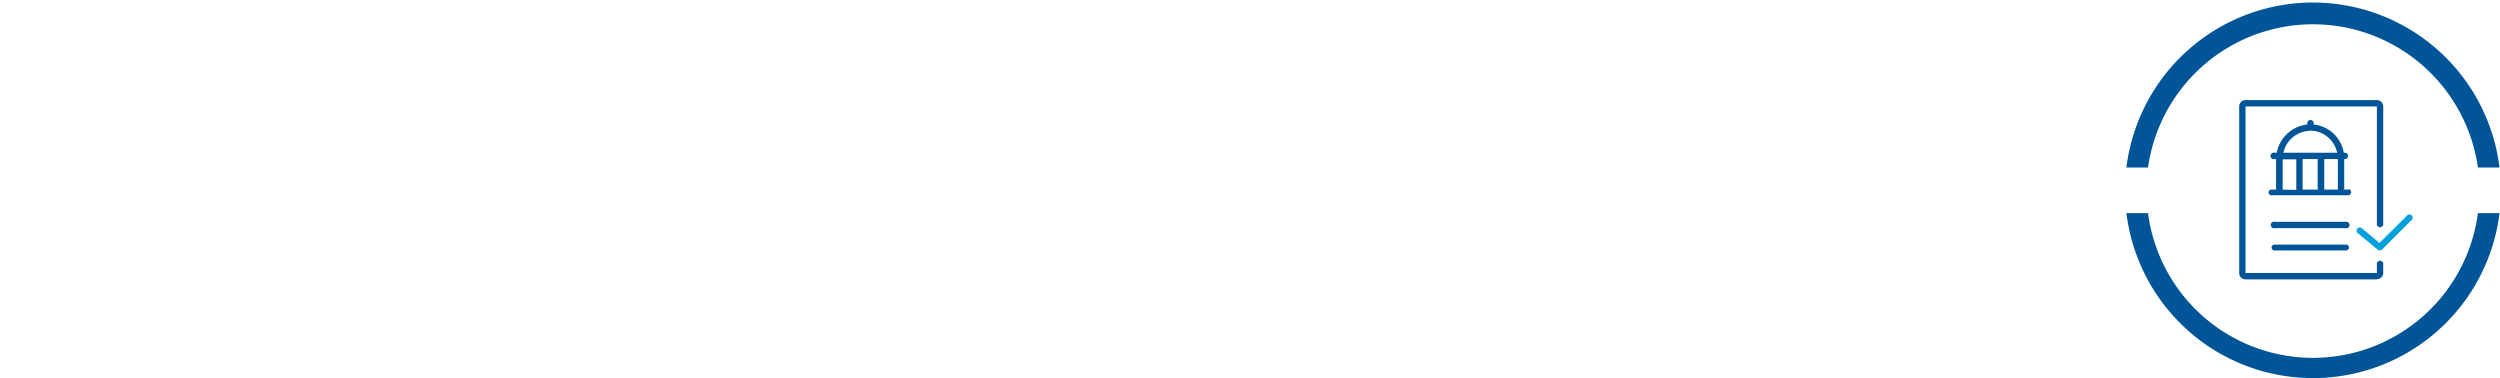
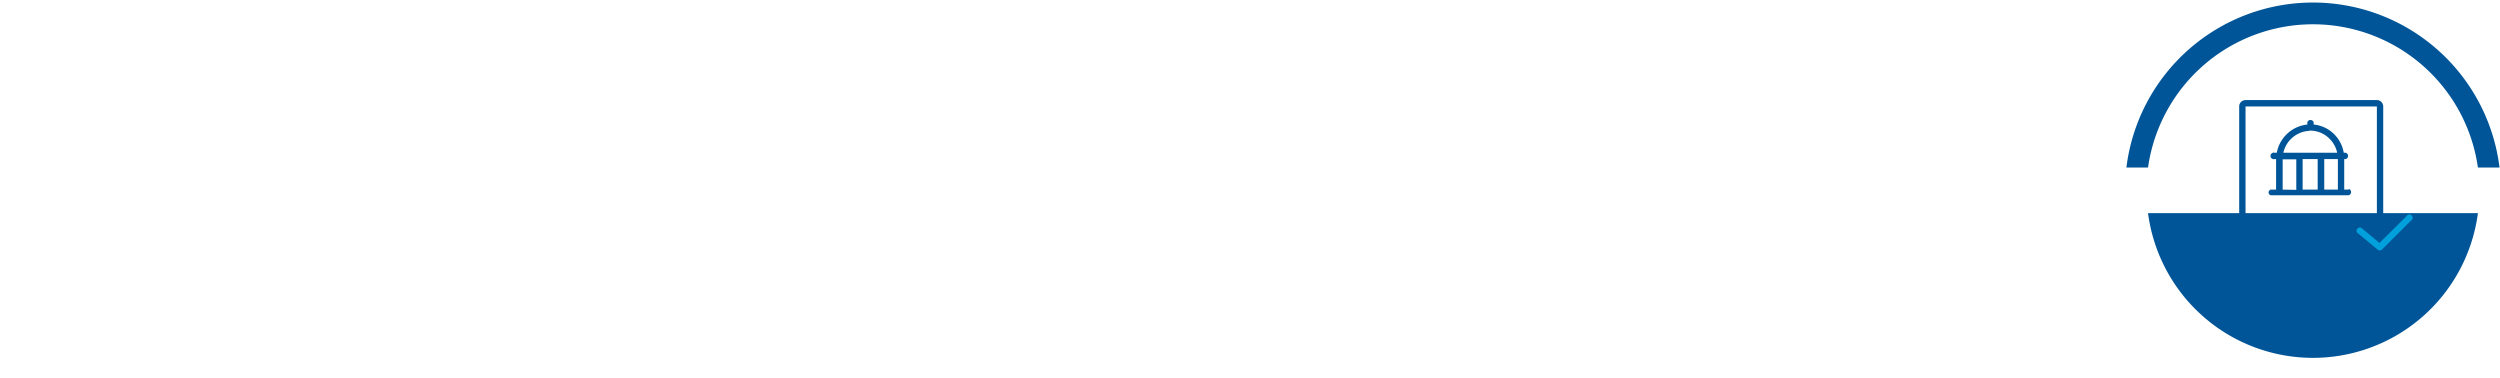
<svg xmlns="http://www.w3.org/2000/svg" id="Layer_1" data-name="Layer 1" viewBox="0 0 1064 161">
  <defs>
    <style>.cls-1{fill:#005598;}.cls-2{fill:#00a0dc;}</style>
  </defs>
  <title>sfdr_icons</title>
  <path class="cls-1" d="M905,71.3h9.2a70.9,70.9,0,0,1,140.4,0h9.2a80,80,0,0,0-158.8,0Z" />
-   <path class="cls-1" d="M1054.6,90.7a70.8,70.8,0,0,1-140.4,0H905a80,80,0,0,0,158.8,0Z" />
+   <path class="cls-1" d="M1054.6,90.7a70.8,70.8,0,0,1-140.4,0H905Z" />
  <path class="cls-2" d="M1012.9,106.6a1.4,1.4,0,0,1-.9-.3l-8.2-6.8a1.4,1.4,0,1,1,1.7-2.1h0l7.2,6L1024.2,92a1.4,1.4,0,1,1,1.9,1.9l-12.3,12.3-.4.3h-.5" />
  <path class="cls-1" d="M1011.6,118.9H955.7a2.7,2.7,0,0,1-2.7-2.7V45.3a2.7,2.7,0,0,1,2.7-2.7h55.9a2.7,2.7,0,0,1,2.7,2.7V95.7a1.4,1.4,0,0,1-2.7,0V45.3H955.7v70.9h55.9V112a1.4,1.4,0,0,1,2.7,0v4.1a2.7,2.7,0,0,1-2.7,2.7Z" />
  <path class="cls-1" d="M989.2,67.7H995v13h-5.8Zm-9.2,0h6.4v13H980Zm-8.5,13V67.8h5.8v13Zm11.3-25.1a11.6,11.6,0,0,1,8.5,3.3,11.8,11.8,0,0,1,3.4,6.1H971.8a11.9,11.9,0,0,1,11-9.3Zm16.8,25.1h-1.9v-13h.6a1.4,1.4,0,0,0,0-2.7h-.8a14.5,14.5,0,0,0-4.2-8,14.3,14.3,0,0,0-8.6-4v-.9a1.4,1.4,0,0,0-2.7,0V53A14.8,14.8,0,0,0,969,65h-.9a1.4,1.4,0,1,0,0,2.7h.6V80.7h-2.4l-.4.3-.3.4a1.4,1.4,0,0,0,0,1l.3.4.4.3h33.3a1.4,1.4,0,0,0,0-2.7" />
  <path class="cls-1" d="M998.2,106.6H967.7l-.5-.3-.3-.4a1.4,1.4,0,0,1,0-1.1l.3-.4.5-.3h31.1l.5.3.3.4a1.4,1.4,0,0,1,0,1.1l-.3.4-.5.3Z" />
-   <path class="cls-1" d="M998.2,97.1h-30a1.4,1.4,0,1,1,0-2.7h30a1.4,1.4,0,1,1,0,2.7Z" />
</svg>